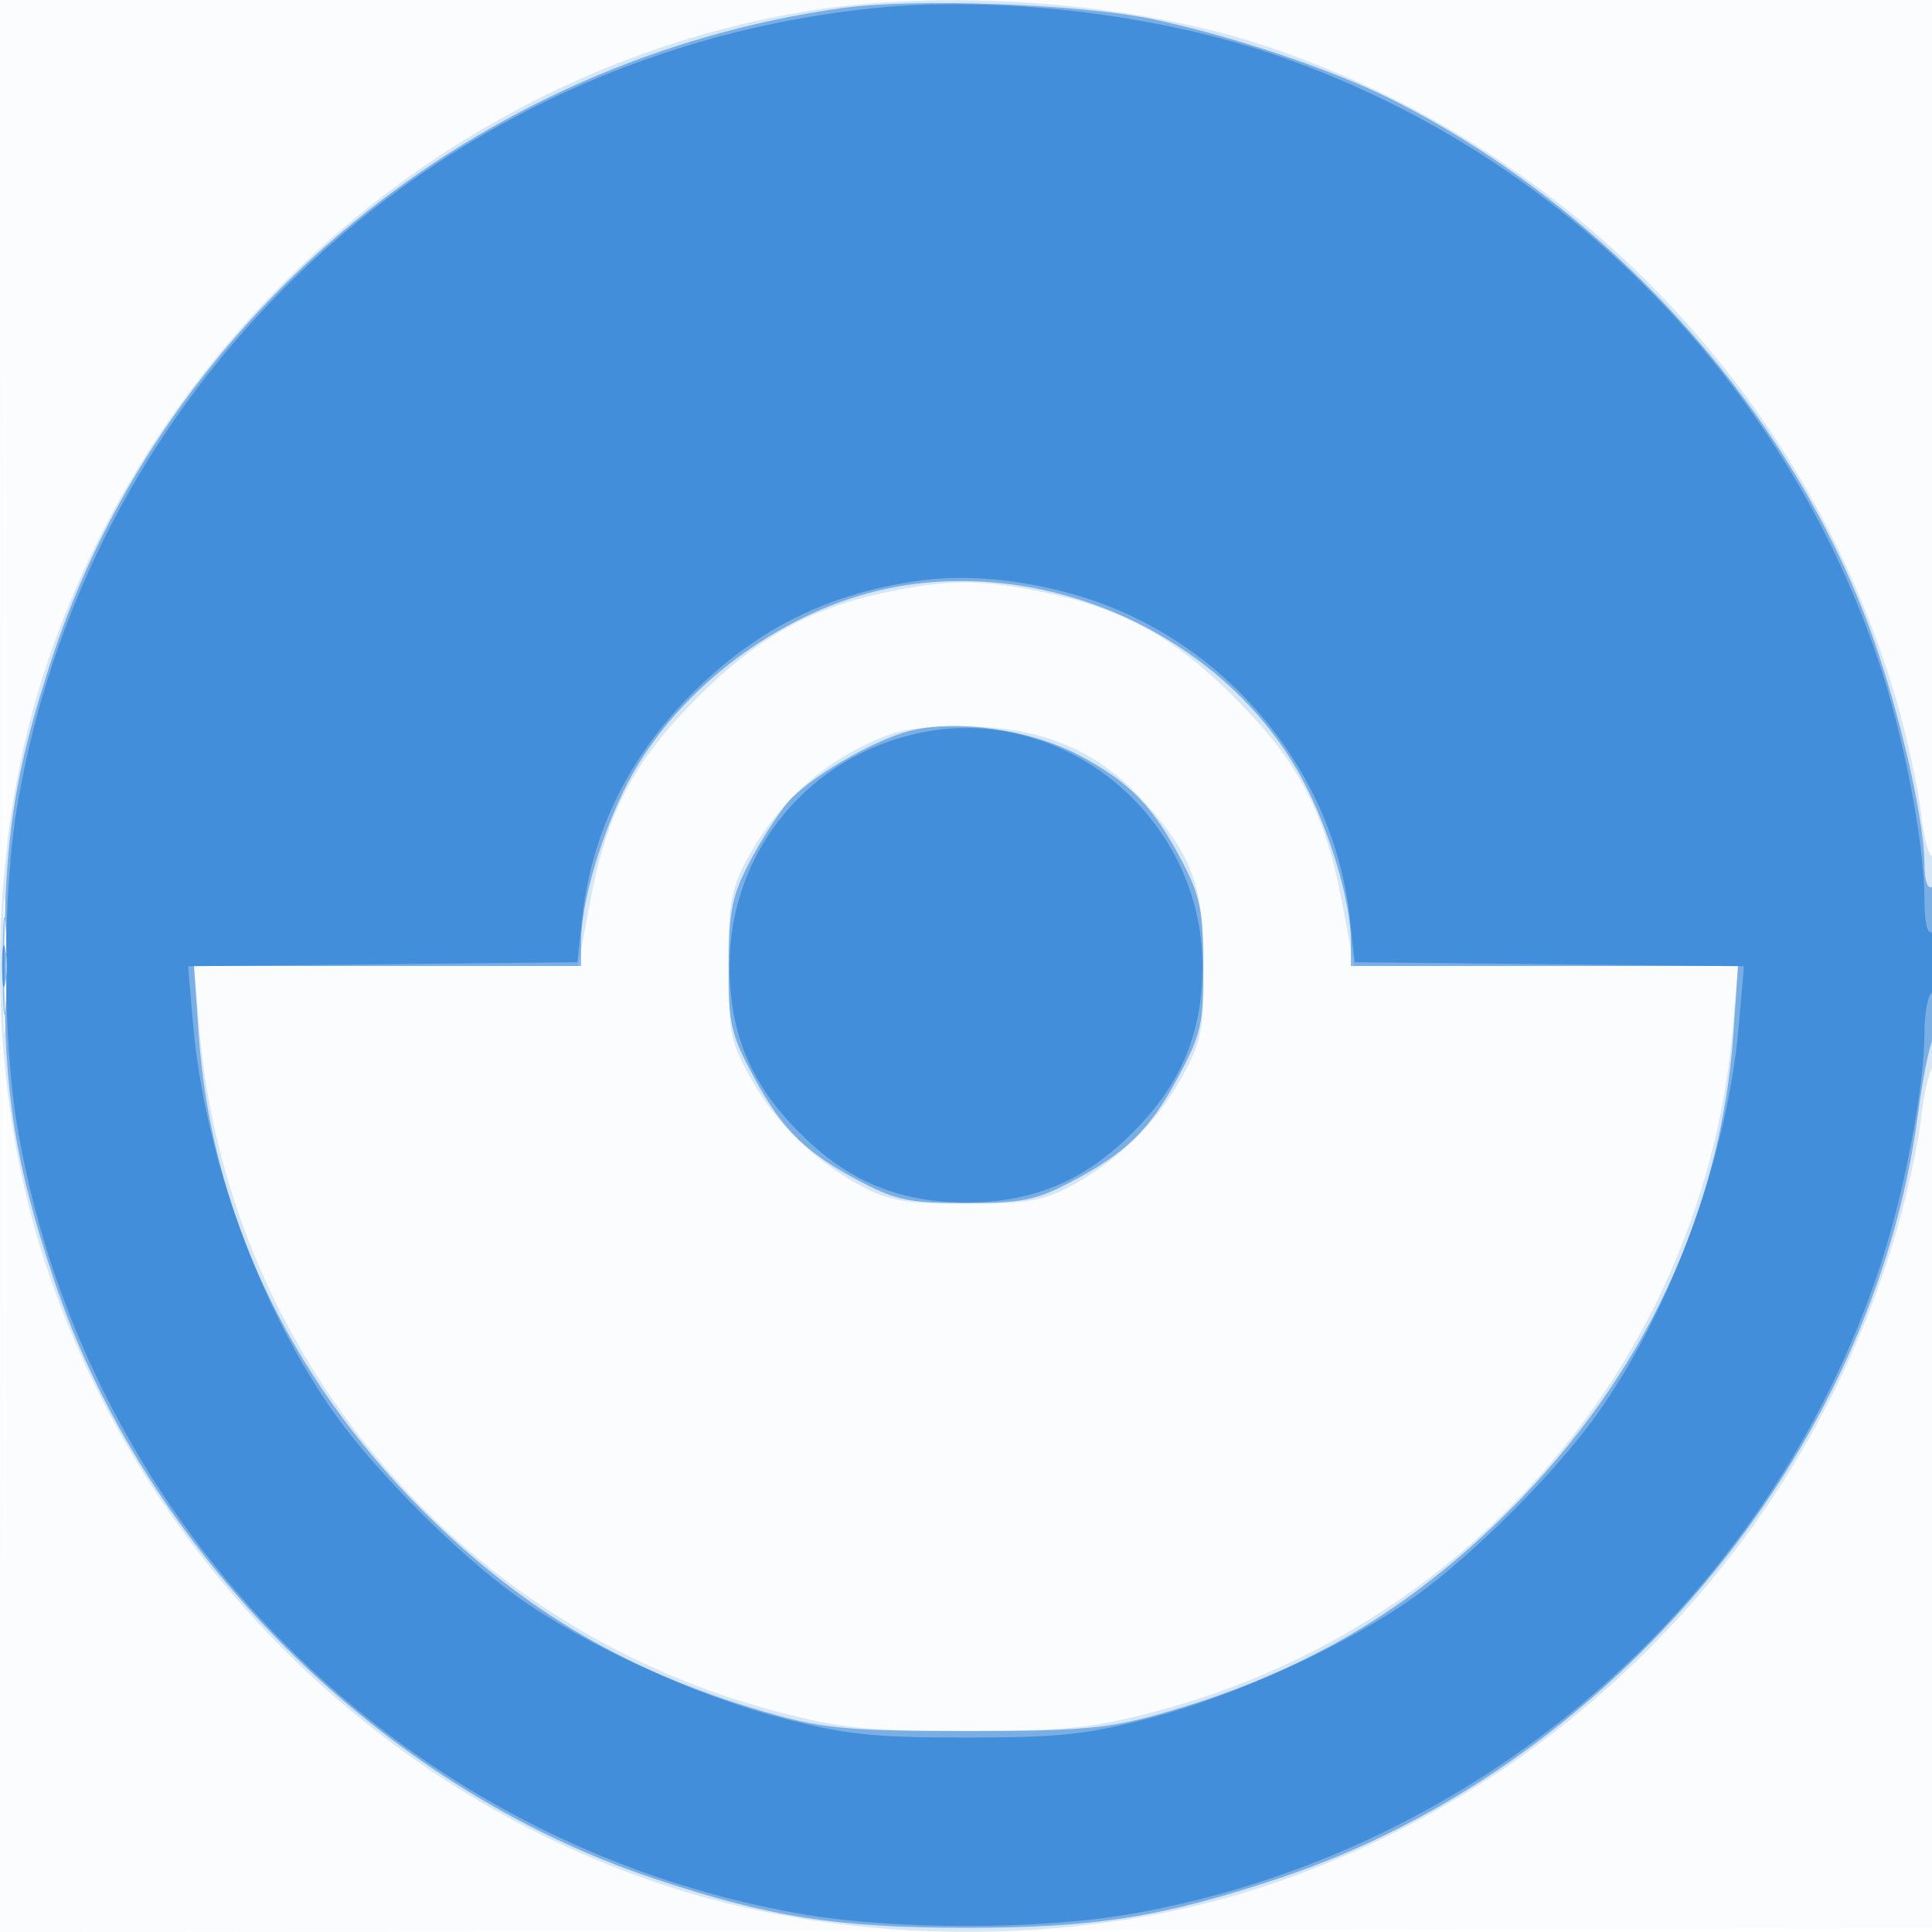
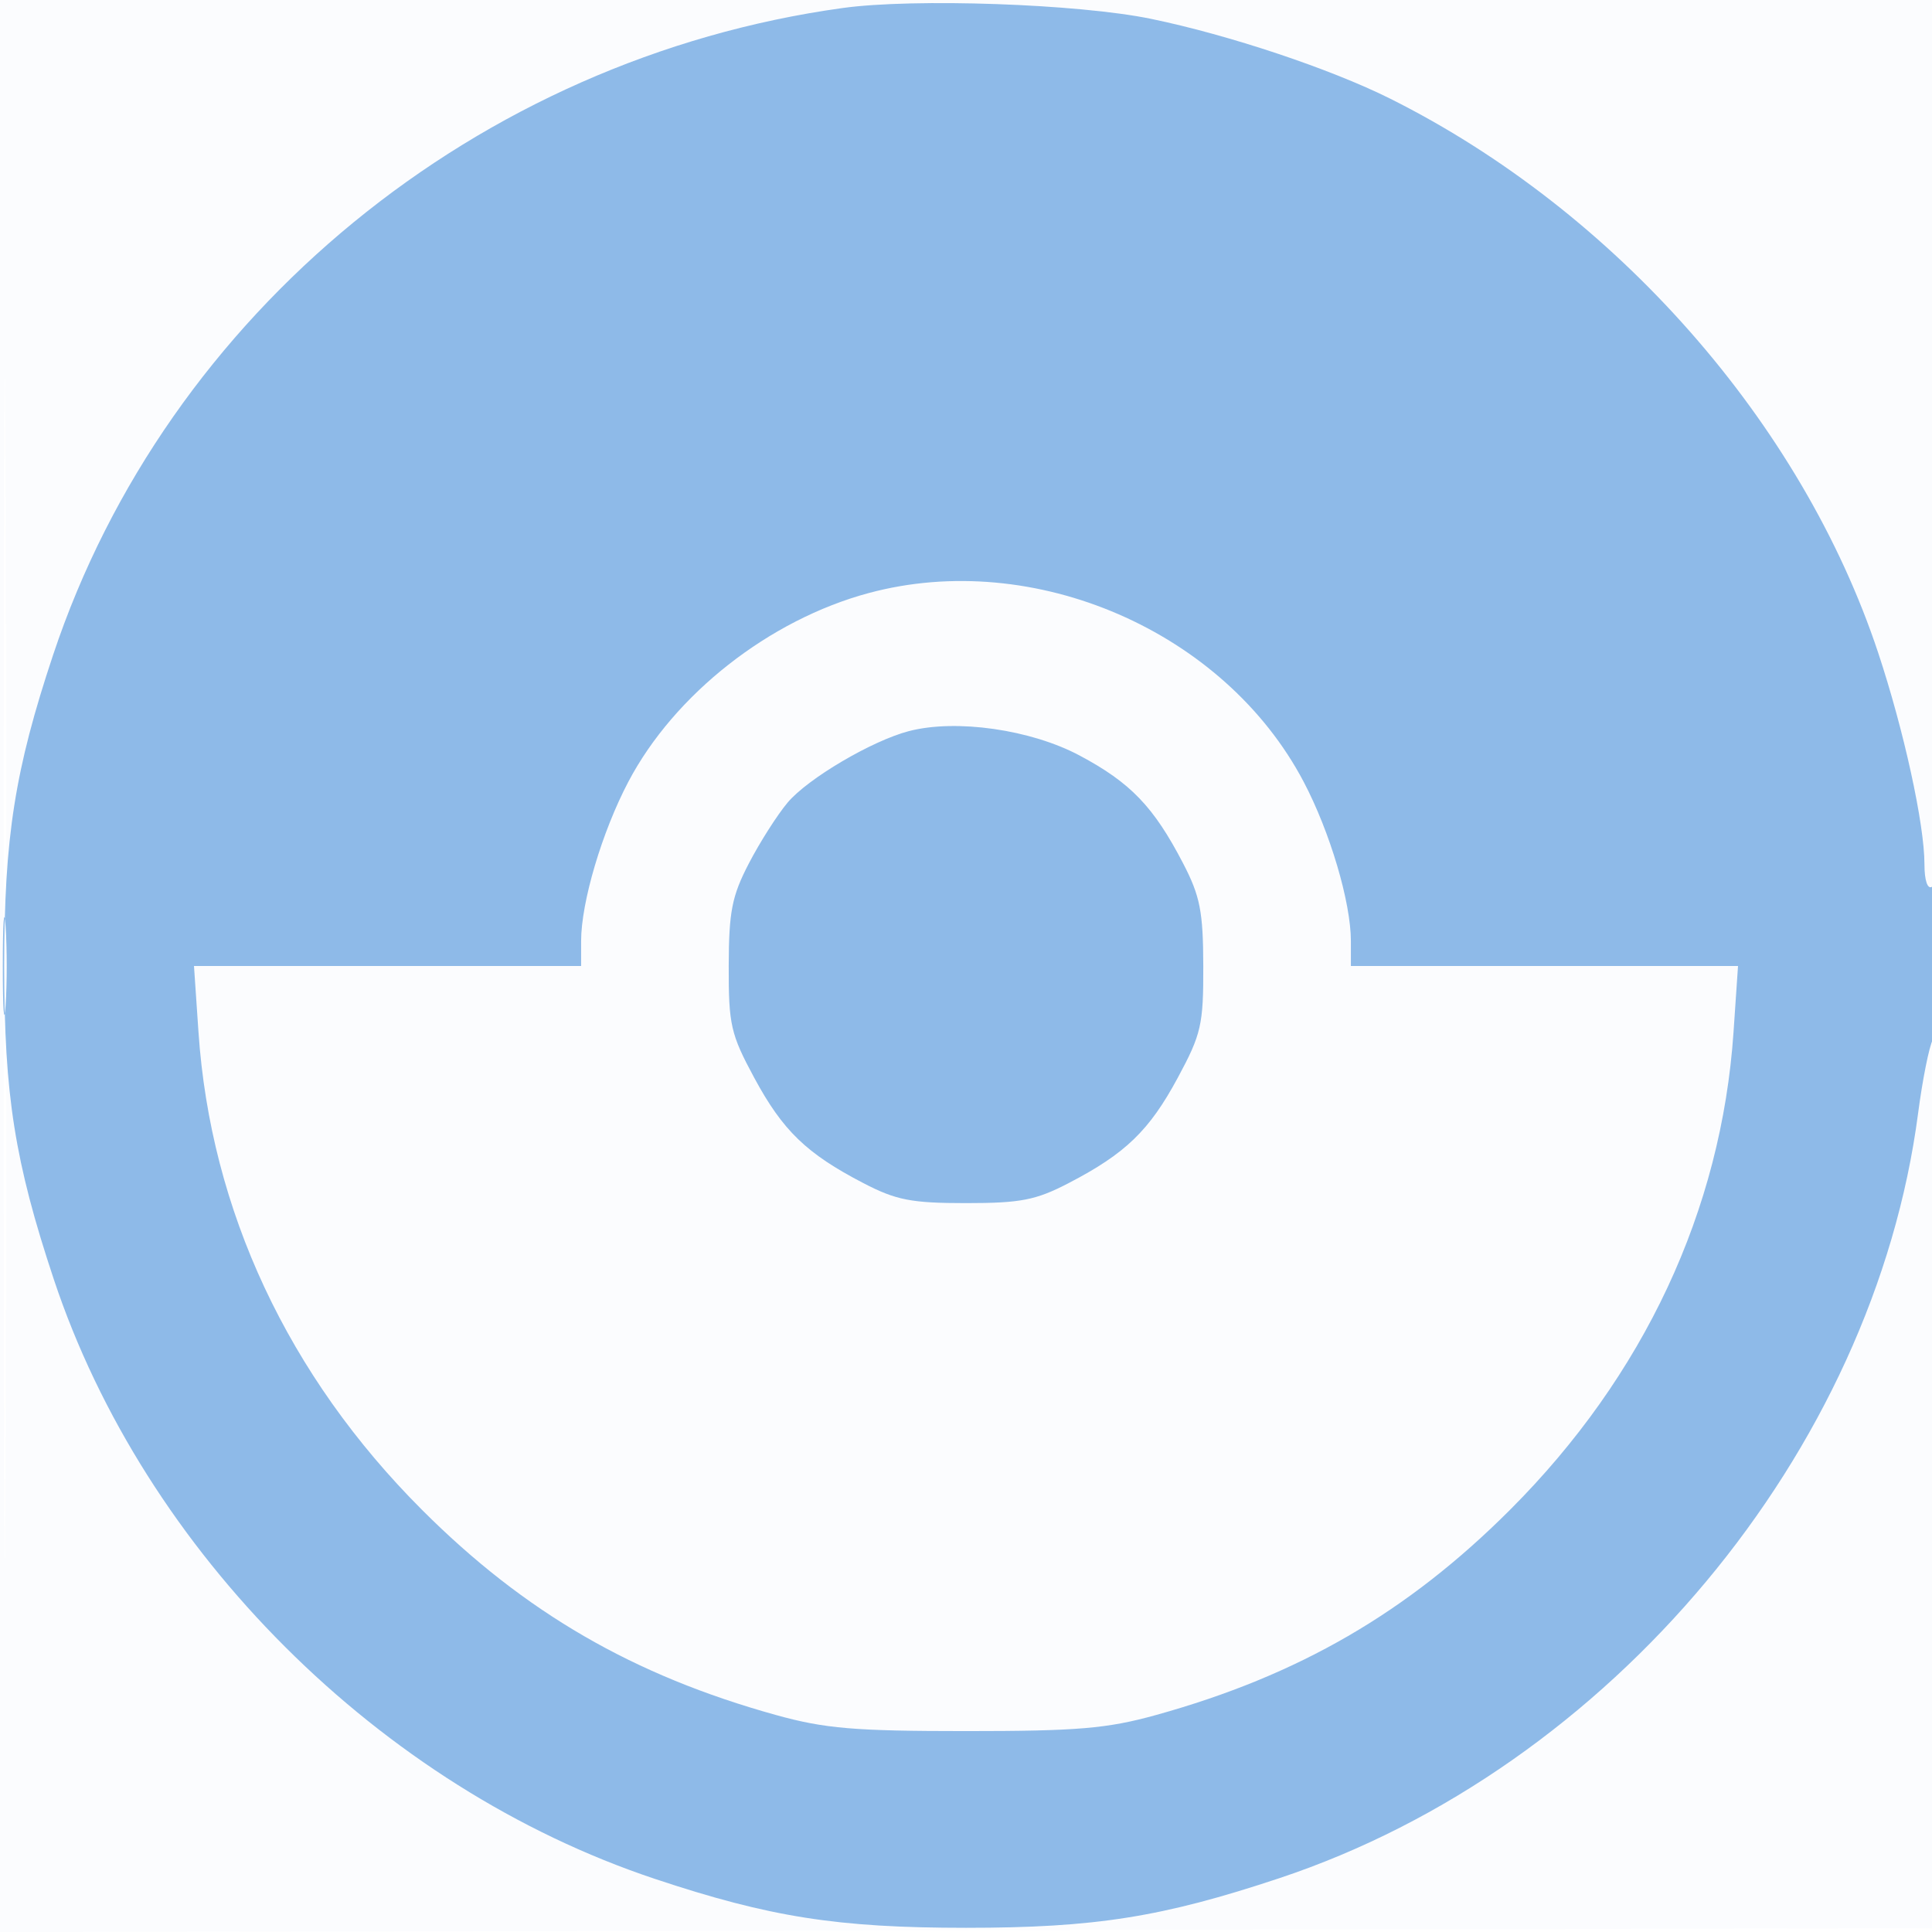
<svg xmlns="http://www.w3.org/2000/svg" width="256" height="256">
  <path fill-opacity=".016" d="M0 128.004v128.004l128.25-.254 128.25-.254.254-127.75L257.008 0H0v128.004m.485.496c0 70.4.119 99.053.265 63.672.146-35.38.146-92.98 0-128C.604 29.153.485 58.1.485 128.5" fill="#1976D2" fill-rule="evenodd" />
-   <path fill-opacity=".171" d="M106.437 1.559C59.763 9.405 20.016 44.237 5.576 89.948c-7.425 23.506-7.425 52.598 0 76.104 12.581 39.826 44.501 71.826 84.043 84.256 23.944 7.526 52.837 7.57 76.433.116 41.07-12.974 73.373-46.128 85.33-87.576 1.373-4.759 2.808-11.407 3.189-14.773.381-3.366 1.083-6.361 1.561-6.656.477-.296.868-6.837.868-14.537 0-7.721-.392-13.758-.873-13.46-.48.296-1.183-2.196-1.561-5.539-.378-3.343-1.811-9.972-3.184-14.731-11.957-41.448-44.26-74.602-85.33-87.576-17.196-5.432-41.468-7.068-59.615-4.017m10.622 76.997c-9.945 2.156-16.761 5.993-24.636 13.867-8.441 8.441-11.989 15.184-14.226 27.03L76.584 128H25.712l.663 7.946c3.599 43.15 34.108 79.51 76.125 90.724 8.794 2.347 11.869 2.669 25.5 2.669s16.706-.322 25.5-2.669c42.017-11.214 72.526-47.574 76.125-90.724l.663-7.946h-50.872l-1.613-8.547c-2.237-11.846-5.785-18.589-14.226-27.03-8.008-8.007-14.673-11.702-25.094-13.909-8.474-1.795-12.994-1.786-21.424.042m.823 18.765c-8.421 3.147-14.747 8.756-19.123 16.957-1.883 3.527-2.254 5.785-2.256 13.722-.003 8.644.262 9.978 2.935 14.804 3.338 6.025 8.498 11.056 14.767 14.4 3.61 1.925 5.81 2.29 13.795 2.29s10.185-.365 13.795-2.29c6.269-3.344 11.429-8.375 14.767-14.4 2.673-4.826 2.938-6.16 2.935-14.804-.003-10.588-1.495-14.671-7.987-21.857-5.758-6.374-12.681-9.474-21.998-9.85-5.049-.204-9.35.176-11.63 1.028M.397 128c0 7.975.156 11.238.346 7.25.189-3.988.189-10.513 0-14.5-.19-3.987-.346-.725-.346 7.25" fill="#1976D2" fill-rule="evenodd" />
  <path fill-opacity=".481" d="M111.635 1.065C63.279 7.767 22.125 41.491 7.038 86.777 1.968 101.995.556 110.975.556 128c0 17.092 1.405 25.973 6.568 41.5 12.035 36.193 43.252 67.335 79.653 79.462 15.218 5.07 24.198 6.482 41.223 6.482 17.092 0 25.973-1.405 41.5-6.568 43.823-14.572 78.79-56.443 84.66-101.376.575-4.4 1.449-8.781 1.943-9.736 1.264-2.447 1.17-21.051-.103-20.264-.596.368-1-.837-1-2.983 0-5.3-2.727-17.765-6.13-28.017-10.112-30.467-34.789-58.493-64.647-73.419-7.939-3.968-21.39-8.457-31.723-10.587-9.624-1.984-31.374-2.745-40.865-1.429m3.477 77.516c-13.178 3.544-25.747 13.41-31.848 25C79.763 110.232 77 119.551 77 124.71V128H25.704l.595 8.75c1.607 23.633 11.868 45.563 29.628 63.323 13.581 13.581 27.988 21.93 46.898 27.177 6.485 1.799 10.389 2.129 25.175 2.129 14.786 0 18.69-.33 25.175-2.129 18.91-5.247 33.317-13.596 46.898-27.177 17.76-17.76 28.021-39.69 29.628-63.323l.595-8.75H179v-3.29c0-5.159-2.763-14.478-6.264-21.129-10.506-19.958-35.711-30.894-57.624-25m5.326 18.294c-4.89 1.271-13.389 6.278-16.076 9.472-1.36 1.616-3.667 5.236-5.127 8.046-2.255 4.34-2.657 6.384-2.676 13.607-.02 7.784.265 9.031 3.376 14.801 3.784 7.018 6.922 10.048 14.458 13.964 4.355 2.263 6.358 2.654 13.607 2.654s9.252-.391 13.607-2.654c7.536-3.916 10.674-6.946 14.458-13.964 3.111-5.77 3.396-7.017 3.376-14.801-.019-7.223-.421-9.267-2.676-13.607-3.897-7.499-6.951-10.68-13.713-14.284-6.461-3.444-16.358-4.86-22.614-3.234M.37 128c0 5.775.165 8.137.367 5.25.202-2.887.202-7.612 0-10.5S.37 122.225.37 128" fill="#1976D2" fill-rule="evenodd" />
-   <path fill-opacity=".565" d="M116.009 1.056C58.66 6.803 12.323 49.626 2.41 106.039c-2.151 12.244-2.151 31.678 0 43.922 9.253 52.653 50.976 94.376 103.629 103.629 12.244 2.151 31.678 2.151 43.922 0 45.896-8.065 84.178-41.074 99.023-85.383 3.275-9.775 6.016-24.026 6.016-31.279 0-2.645.45-5.088 1-5.428.55-.34 1-2.418 1-4.618 0-2.412-.397-3.755-1-3.382-.615.38-1-1.279-1-4.31 0-7.361-2.721-21.563-6.016-31.397-12.704-37.92-42.87-68.077-80.812-80.789-15.563-5.214-36.111-7.557-52.163-5.948m5.393 75.941c-10.996 1.612-19.727 5.706-27.692 12.985-9.616 8.789-15.202 19.431-16.544 31.518l-.666 6-25.79.267-25.79.267.669 7.733c1.508 17.424 8.944 37.824 18.837 51.677 5.535 7.75 16.38 18.595 24.13 24.13 8.861 6.328 23.532 13.065 34.944 16.046 8.562 2.237 12.085 2.613 24.5 2.613s15.938-.376 24.5-2.613c11.412-2.981 26.083-9.718 34.944-16.046 7.75-5.535 18.595-16.38 24.13-24.13 9.893-13.853 17.329-34.253 18.837-51.677l.669-7.733-25.79-.267-25.79-.267-.666-6c-2.221-20.009-17.2-37.405-36.877-42.827-7.282-2.007-14.357-2.584-20.555-1.676m.73 20.059C107.188 100.066 96.67 112.849 96.67 128c0 8.919 2.819 15.649 9.25 22.08 6.431 6.431 13.161 9.25 22.08 9.25 8.919 0 15.649-2.819 22.08-9.25 6.431-6.431 9.25-13.161 9.25-22.08 0-19.611-18.218-34.766-37.198-30.944M.272 128c0 2.475.195 3.488.434 2.25.238-1.238.238-3.263 0-4.5-.239-1.237-.434-.225-.434 2.25" fill="#1976D2" fill-rule="evenodd" />
</svg>